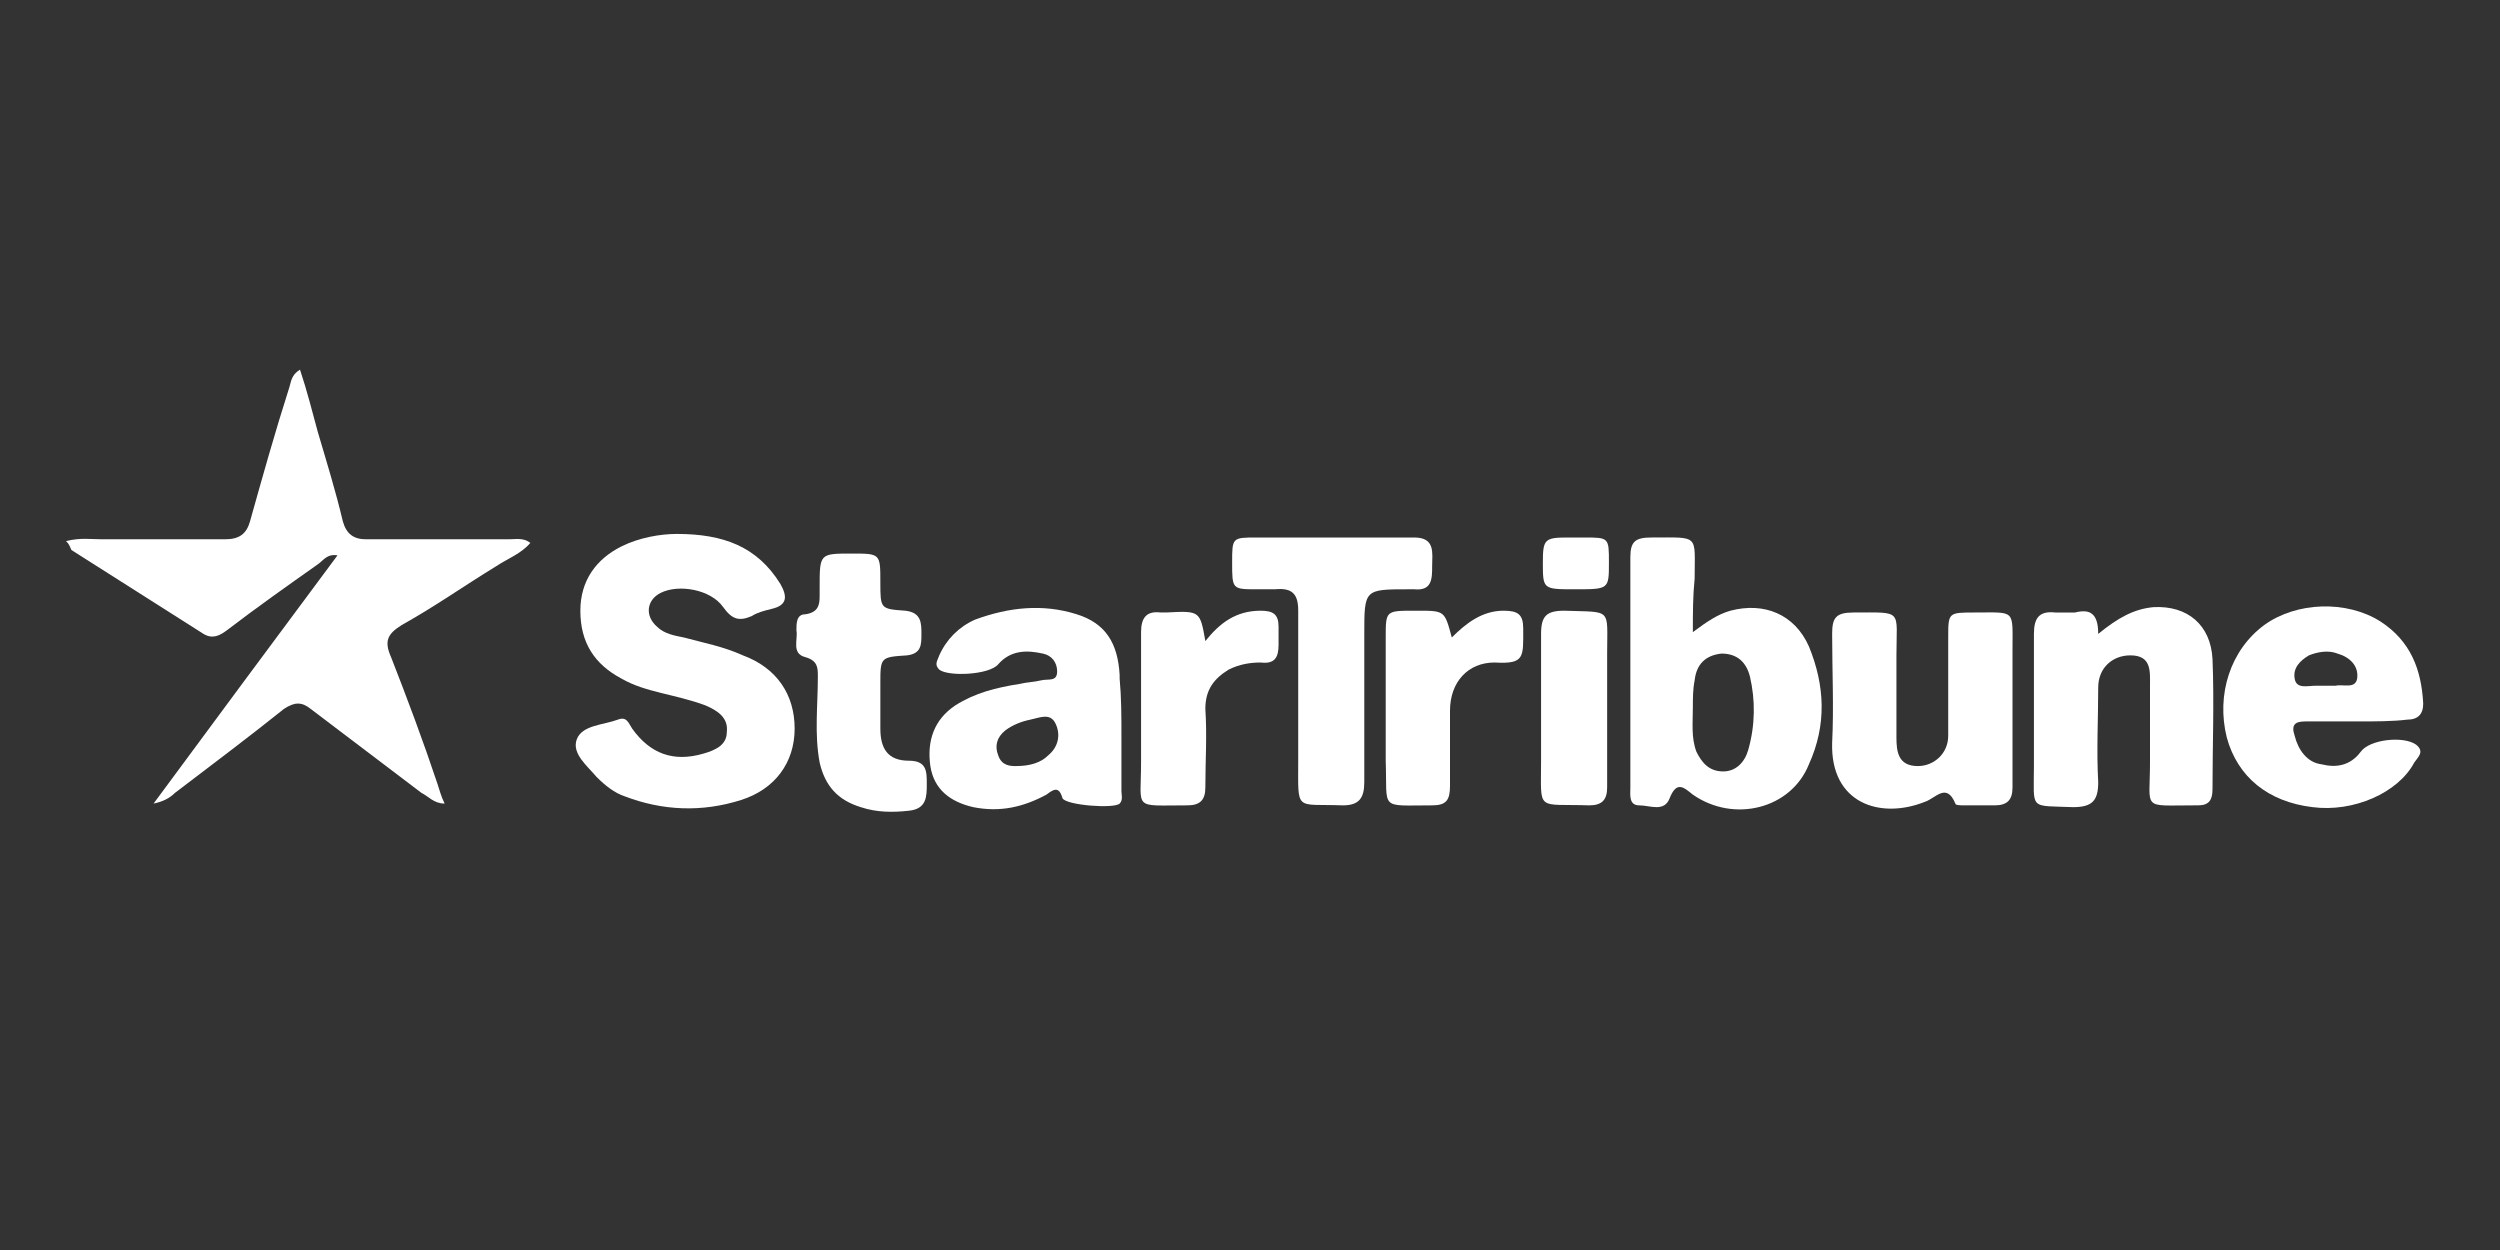
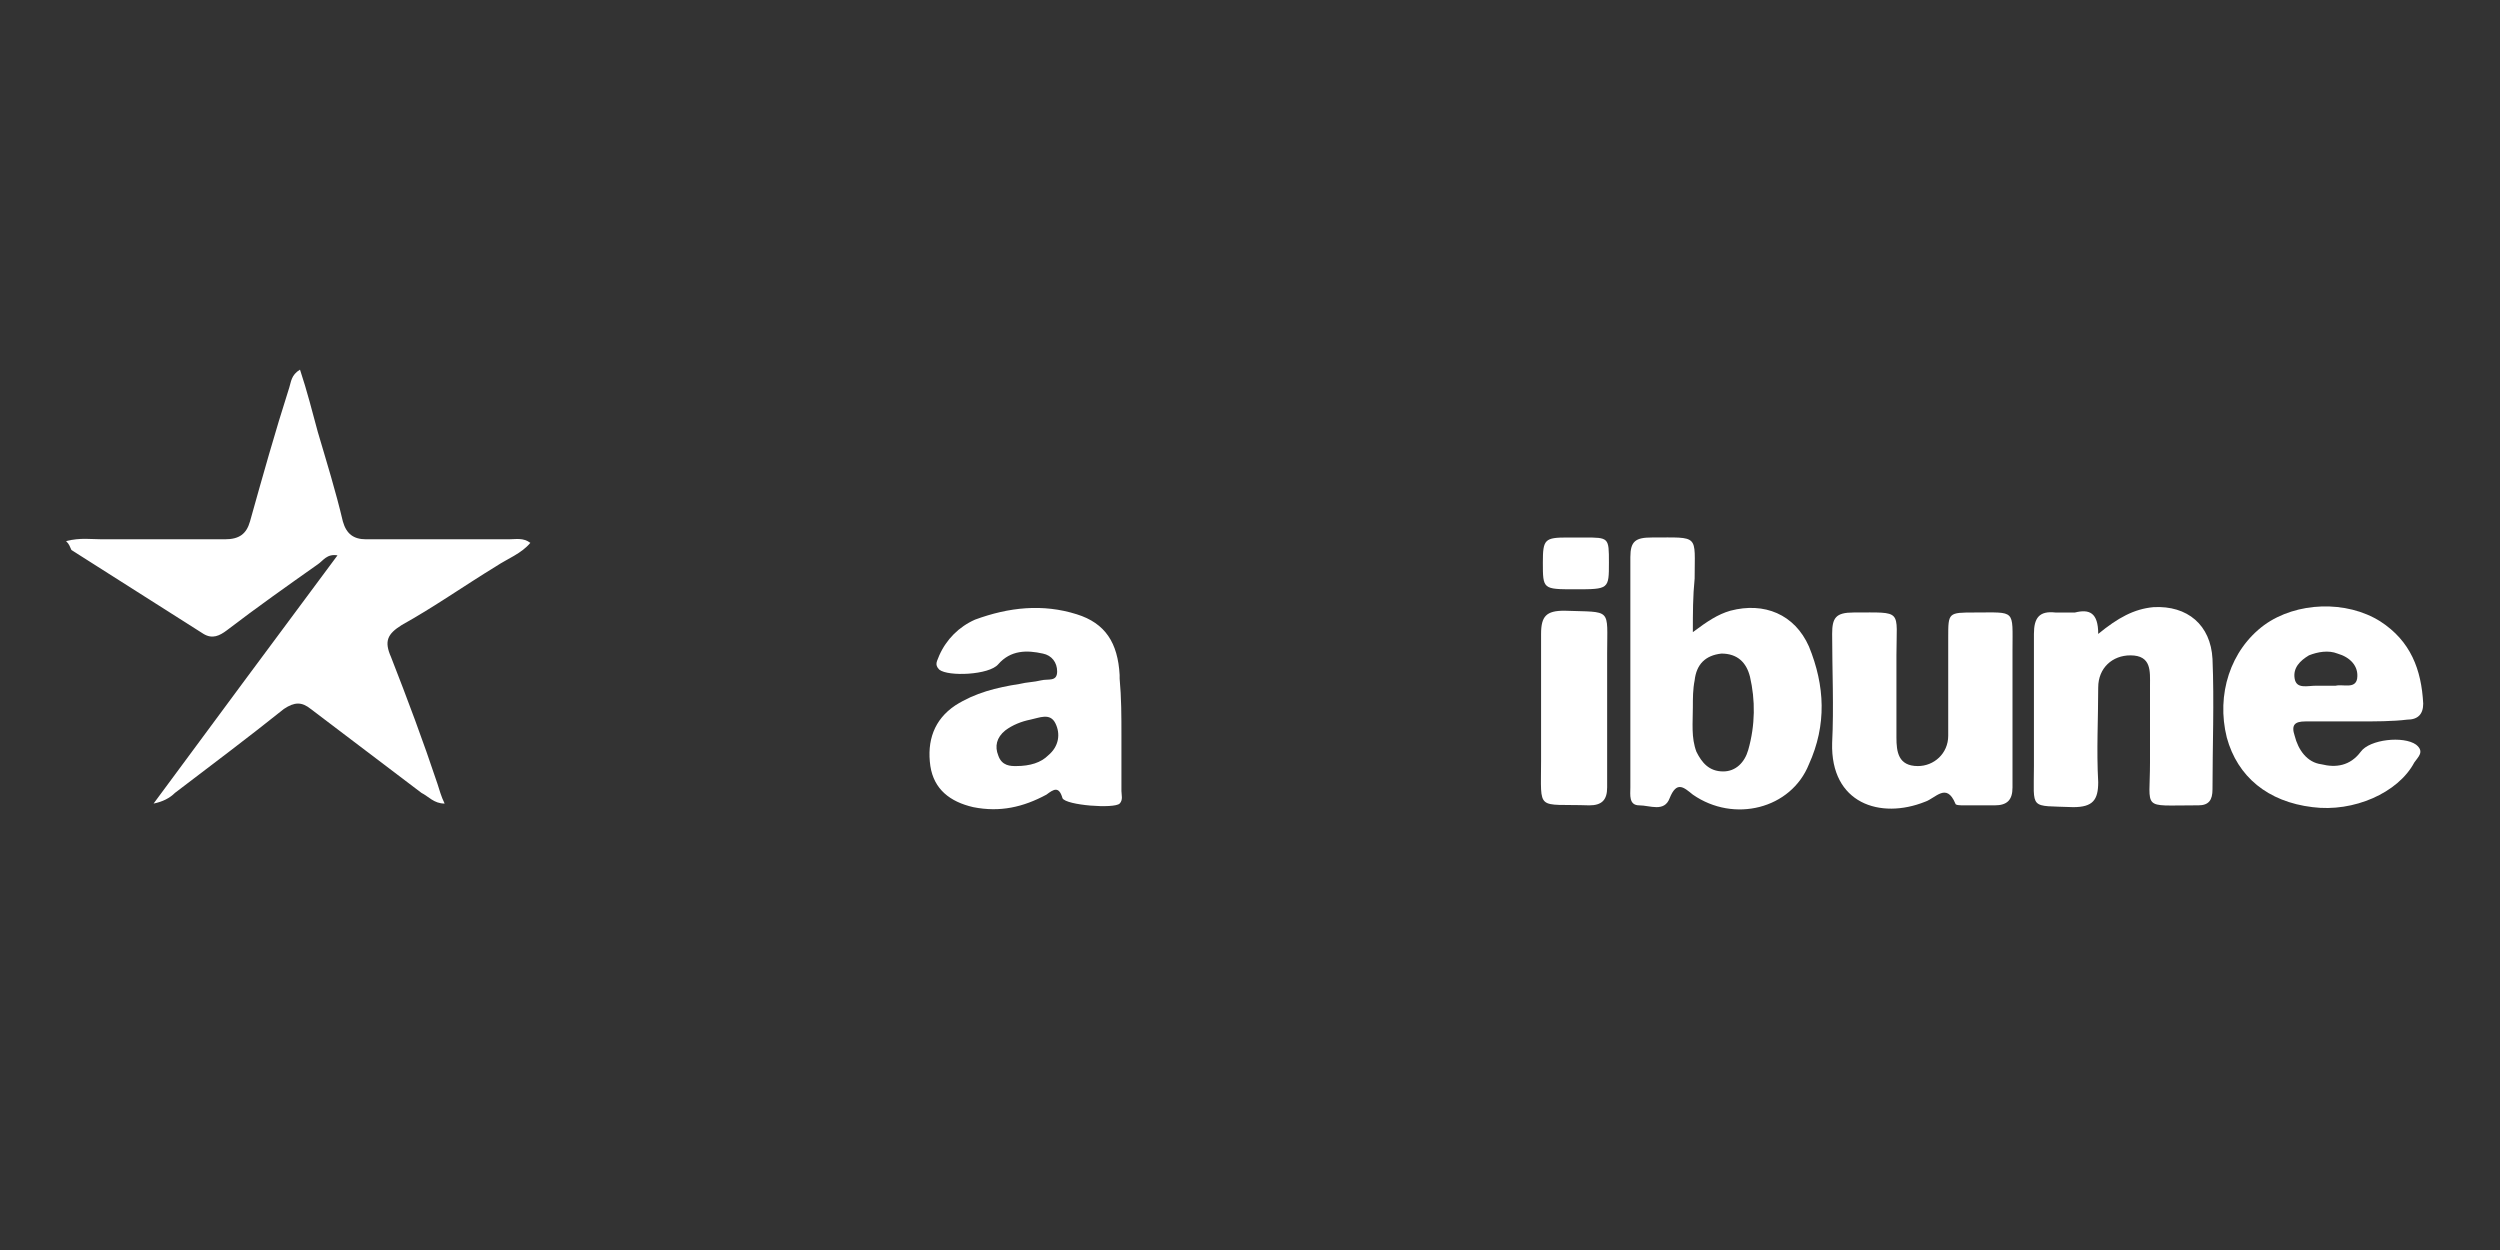
<svg xmlns="http://www.w3.org/2000/svg" version="1.1" id="Layer_1" x="0px" y="0px" viewBox="0 0 140 70" style="enable-background:new 0 0 140 70;" xml:space="preserve">
  <rect x="0" y="0" width="140" height="70" fill="#333333" stroke="none" />
  <style type="text/css">
	.st0{fill:#FFFFFF;}
</style>
  <g>
    <path class="st0" d="M3.7,30.3c0.8-0.2,1.4-0.1,2-0.1c2.3,0,4.6,0,6.9,0c0.8,0,1.2-0.3,1.4-1c0.7-2.5,1.4-5,2.2-7.5   c0.1-0.3,0.1-0.7,0.6-1c0.4,1.2,0.7,2.4,1,3.5c0.5,1.7,1,3.3,1.4,5c0.2,0.7,0.6,1,1.3,1c2.7,0,5.3,0,8,0c0.4,0,0.8-0.1,1.2,0.2   c-0.5,0.6-1.3,0.9-1.9,1.3c-1.8,1.1-3.5,2.3-5.3,3.3c-0.8,0.5-1,0.9-0.6,1.8c0.9,2.3,1.8,4.7,2.6,7.1c0.1,0.3,0.2,0.7,0.4,1.1   c-0.6,0-0.9-0.4-1.3-0.6c-2.1-1.6-4.1-3.1-6.2-4.7c-0.5-0.4-0.9-0.4-1.5,0c-2,1.6-4,3.1-6.1,4.7c-0.3,0.3-0.7,0.5-1.2,0.6   c3.4-4.6,6.8-9.2,10.3-13.9c-0.6-0.1-0.8,0.3-1.1,0.5c-1.7,1.2-3.4,2.4-5.1,3.7c-0.4,0.3-0.8,0.5-1.3,0.2c-2.5-1.6-4.9-3.1-7.4-4.7   C3.9,30.6,3.9,30.5,3.7,30.3z" />
-     <path class="st0" d="M37.9,29.9c2.6,0,4.5,0.7,5.8,2.8c0.4,0.7,0.4,1.2-0.5,1.4c-0.4,0.1-0.8,0.2-1.1,0.4c-0.7,0.3-1.1,0.2-1.6-0.5   C39.8,33,38,32.7,37,33.2c-0.8,0.4-0.9,1.3-0.2,1.9c0.4,0.4,1,0.5,1.5,0.6c1.1,0.3,2.2,0.5,3.3,1c1.9,0.7,2.9,2.2,2.9,4.1   c0,1.9-1.1,3.4-3,4c-2.2,0.7-4.4,0.6-6.5-0.2c-0.6-0.2-1.1-0.6-1.6-1.1c-0.5-0.6-1.4-1.3-1.1-2.1c0.3-0.8,1.5-0.8,2.3-1.1   c0.5-0.2,0.6,0.2,0.8,0.5c1,1.4,2.3,1.9,4,1.4c0.7-0.2,1.3-0.5,1.3-1.2c0.1-0.8-0.5-1.2-1.2-1.5c-0.8-0.3-1.7-0.5-2.5-0.7   c-0.8-0.2-1.5-0.4-2.2-0.8c-1.5-0.8-2.3-2-2.3-3.8c0-1.7,0.9-2.9,2.3-3.6C35.8,30.1,37,29.9,37.9,29.9z" />
    <path class="st0" d="M94.8,35.4c0.8-0.6,1.4-1,2.1-1.2c1.9-0.5,3.6,0.2,4.4,2c0.9,2.2,1,4.4,0,6.6c-1,2.5-4.2,3.3-6.5,1.7   c-0.5-0.4-0.9-0.8-1.3,0.2c-0.3,0.8-1.1,0.4-1.7,0.4c-0.6,0-0.5-0.6-0.5-1c0-4.3,0-8.6,0-12.9c0-0.9,0.3-1.1,1.2-1.1   c2.7,0,2.4-0.2,2.4,2.3C94.8,33.4,94.8,34.3,94.8,35.4z M94.8,39.6c0,0.9-0.1,1.7,0.2,2.5c0.3,0.6,0.7,1.1,1.5,1.1   c0.7,0,1.2-0.5,1.4-1.2c0.4-1.4,0.4-2.8,0.1-4.1c-0.2-0.8-0.7-1.3-1.6-1.3c-0.9,0.1-1.4,0.6-1.5,1.5C94.8,38.6,94.8,39.1,94.8,39.6   z" />
    <path class="st0" d="M62.8,41.2c0,1,0,2.1,0,3.1c0,0.2,0.1,0.5-0.1,0.7c-0.3,0.3-3,0.1-3.2-0.3c-0.2-0.7-0.5-0.5-0.9-0.2   c-1.3,0.7-2.6,1-4.1,0.7c-1.3-0.3-2.2-1-2.4-2.3c-0.2-1.4,0.2-2.6,1.4-3.4c1.1-0.7,2.3-1,3.6-1.2c0.4-0.1,0.8-0.1,1.2-0.2   c0.4-0.1,0.9,0.1,0.9-0.5c0-0.5-0.3-0.9-0.8-1c-0.9-0.2-1.8-0.2-2.5,0.6c-0.5,0.6-2.8,0.7-3.3,0.3c-0.3-0.3-0.1-0.5,0-0.8   c0.4-0.9,1.1-1.6,2-2c1.9-0.7,3.8-0.9,5.7-0.3c1.6,0.5,2.3,1.6,2.4,3.4c0,0.1,0,0.1,0,0.2C62.8,39.1,62.8,40.1,62.8,41.2   C62.8,41.2,62.8,41.2,62.8,41.2z M56.9,42.9c0.8,0,1.4-0.2,1.8-0.6c0.6-0.5,0.7-1.2,0.4-1.8c-0.3-0.6-0.9-0.3-1.4-0.2   c-0.5,0.1-1,0.3-1.4,0.6c-0.5,0.4-0.6,0.9-0.4,1.4C56.1,42.9,56.6,42.9,56.9,42.9z" />
    <path class="st0" d="M132,40.4c-1,0-1.9,0-2.9,0c-0.6,0-0.8,0.2-0.6,0.8c0.2,0.8,0.7,1.5,1.5,1.6c0.8,0.2,1.6,0.1,2.2-0.7   c0.5-0.7,2.4-0.9,3.1-0.4c0.5,0.4,0.1,0.7-0.1,1c-0.9,1.7-3.4,2.8-5.7,2.5c-2.5-0.3-4.2-1.7-4.8-3.9c-0.6-2.4,0.2-4.9,2.1-6.3   c1.8-1.3,4.6-1.4,6.5-0.2c1.7,1.1,2.3,2.7,2.4,4.6c0,0.6-0.3,0.9-0.9,0.9C134,40.4,133,40.4,132,40.4C132,40.4,132,40.4,132,40.4z    M130.3,38.4c0.2,0,0.4,0,0.5,0c0.4-0.1,1.1,0.2,1.2-0.4c0.1-0.7-0.4-1.2-1.1-1.4c-0.5-0.2-1.1-0.1-1.6,0.1   c-0.5,0.3-0.9,0.7-0.8,1.3c0.1,0.6,0.7,0.4,1.2,0.4C129.9,38.4,130.1,38.4,130.3,38.4z" />
    <path class="st0" d="M117.5,35.5c1.1-0.9,2-1.4,3.1-1.5c1.9-0.1,3.2,1,3.3,2.9c0.1,2.4,0,4.9,0,7.3c0,0.6-0.2,0.9-0.8,0.9   c-0.1,0-0.1,0-0.2,0c-3,0-2.5,0.3-2.5-2.4c0-1.4,0-2.9,0-4.3c0-0.8,0.1-1.7-1.1-1.7c-1,0-1.8,0.7-1.8,1.8c0,1.8-0.1,3.5,0,5.3   c0,1-0.3,1.4-1.4,1.4c-2.5-0.1-2.2,0.2-2.2-2.3c0-2.5,0-5,0-7.4c0-0.9,0.3-1.3,1.2-1.2c0.4,0,0.7,0,1.1,0   C117,34.1,117.5,34.3,117.5,35.5z" />
    <path class="st0" d="M112.7,39.7c0,1.5,0,2.9,0,4.4c0,0.7-0.3,1-1,1c-0.6,0-1.2,0-1.7,0c-0.2,0-0.5,0-0.5-0.1   c-0.5-1.2-1.1-0.3-1.7-0.1c-2.5,1-5.3,0.1-5.2-3.3c0.1-2,0-4.1,0-6.1c0-0.9,0.2-1.2,1.2-1.2c2.8,0,2.4-0.2,2.4,2.4   c0,1.5,0,3.1,0,4.6c0,0.8,0.1,1.6,1.2,1.6c0.9,0,1.7-0.7,1.7-1.7c0-1.8,0-3.7,0-5.5c0-1.4,0-1.4,1.5-1.4c2.3,0,2.1-0.2,2.1,2.1   C112.7,37.4,112.7,38.6,112.7,39.7C112.7,39.7,112.7,39.7,112.7,39.7z" />
-     <path class="st0" d="M74.6,30.1c1.5,0,3.1,0,4.6,0c1.2,0,1,0.9,1,1.6c0,0.7,0,1.4-1,1.3c-0.1,0-0.2,0-0.3,0c-2.5,0-2.5,0-2.5,2.5   c0,2.8,0,5.5,0,8.3c0,0.9-0.3,1.3-1.2,1.3c-2.7-0.1-2.5,0.4-2.5-2.5c0-2.8,0-5.6,0-8.4c0-0.9-0.3-1.3-1.3-1.2c-0.3,0-0.6,0-1,0   C69,33,69,33,69,31.5c0-1.4,0-1.4,1.4-1.4C71.8,30.1,73.2,30.1,74.6,30.1z" />
-     <path class="st0" d="M47.7,31c1.6,0,1.6,0,1.6,1.6c0,1.5,0,1.5,1.4,1.6c0.9,0.1,0.9,0.7,0.9,1.3c0,0.6,0,1.1-0.8,1.2   c-1.5,0.1-1.5,0.1-1.5,1.6c0,0.8,0,1.7,0,2.5c0,1.1,0.4,1.8,1.6,1.8c1,0,1,0.6,1,1.3c0,0.7,0,1.4-1,1.5c-0.9,0.1-1.8,0.1-2.7-0.2   c-1.3-0.4-2-1.2-2.3-2.5c-0.3-1.6-0.1-3.2-0.1-4.8c0-0.5,0-0.9-0.7-1.1c-0.8-0.2-0.4-1-0.5-1.5c0-0.4,0-0.9,0.5-0.9   c0.7-0.1,0.8-0.5,0.8-1c0-0.2,0-0.4,0-0.5C45.9,31,45.9,31,47.7,31z" />
-     <path class="st0" d="M81.3,35.7c0.8-0.8,1.7-1.5,2.9-1.5c0.8,0,1.1,0.2,1.1,1c0,1.6,0.1,2-1.6,1.9c-1.5,0-2.5,1.1-2.5,2.7   c0,1.4,0,2.8,0,4.2c0,0.8-0.2,1.1-1,1.1c-3,0-2.5,0.3-2.6-2.5c0-2.3,0-4.6,0-6.9c0-1.5,0-1.5,1.6-1.5c0.1,0,0.1,0,0.2,0   C80.9,34.2,80.9,34.2,81.3,35.7z" />
-     <path class="st0" d="M67.5,35.9c0.8-1,1.7-1.7,3.1-1.7c0.7,0,1,0.2,1,0.9c0,0.3,0,0.6,0,1c0,0.7-0.2,1.1-1,1   c-0.6,0-1.2,0.1-1.8,0.4c-0.8,0.5-1.3,1.1-1.3,2.2c0.1,1.5,0,2.9,0,4.4c0,0.7-0.3,1-1,1c-3.1,0-2.6,0.3-2.6-2.4c0-2.4,0-4.9,0-7.3   c0-0.8,0.3-1.2,1.1-1.1c0.1,0,0.2,0,0.3,0C67.2,34.2,67.2,34.2,67.5,35.9z" />
    <path class="st0" d="M90,39.7c0,1.5,0,2.9,0,4.4c0,0.7-0.3,1-1,1c-3-0.1-2.7,0.4-2.7-2.5c0-2.4,0-4.7,0-7.1c0-1,0.3-1.3,1.3-1.3   c2.7,0.1,2.4-0.2,2.4,2.4C90,37.6,90,38.7,90,39.7C90,39.7,90,39.7,90,39.7z" />
    <path class="st0" d="M88.2,33c-1.8,0-1.8,0-1.8-1.5c0-1.3,0.1-1.4,1.4-1.4c0.3,0,0.6,0,0.9,0c1.4,0,1.4,0,1.4,1.4   C90.1,33,90.1,33,88.2,33z" />
  </g>
</svg>